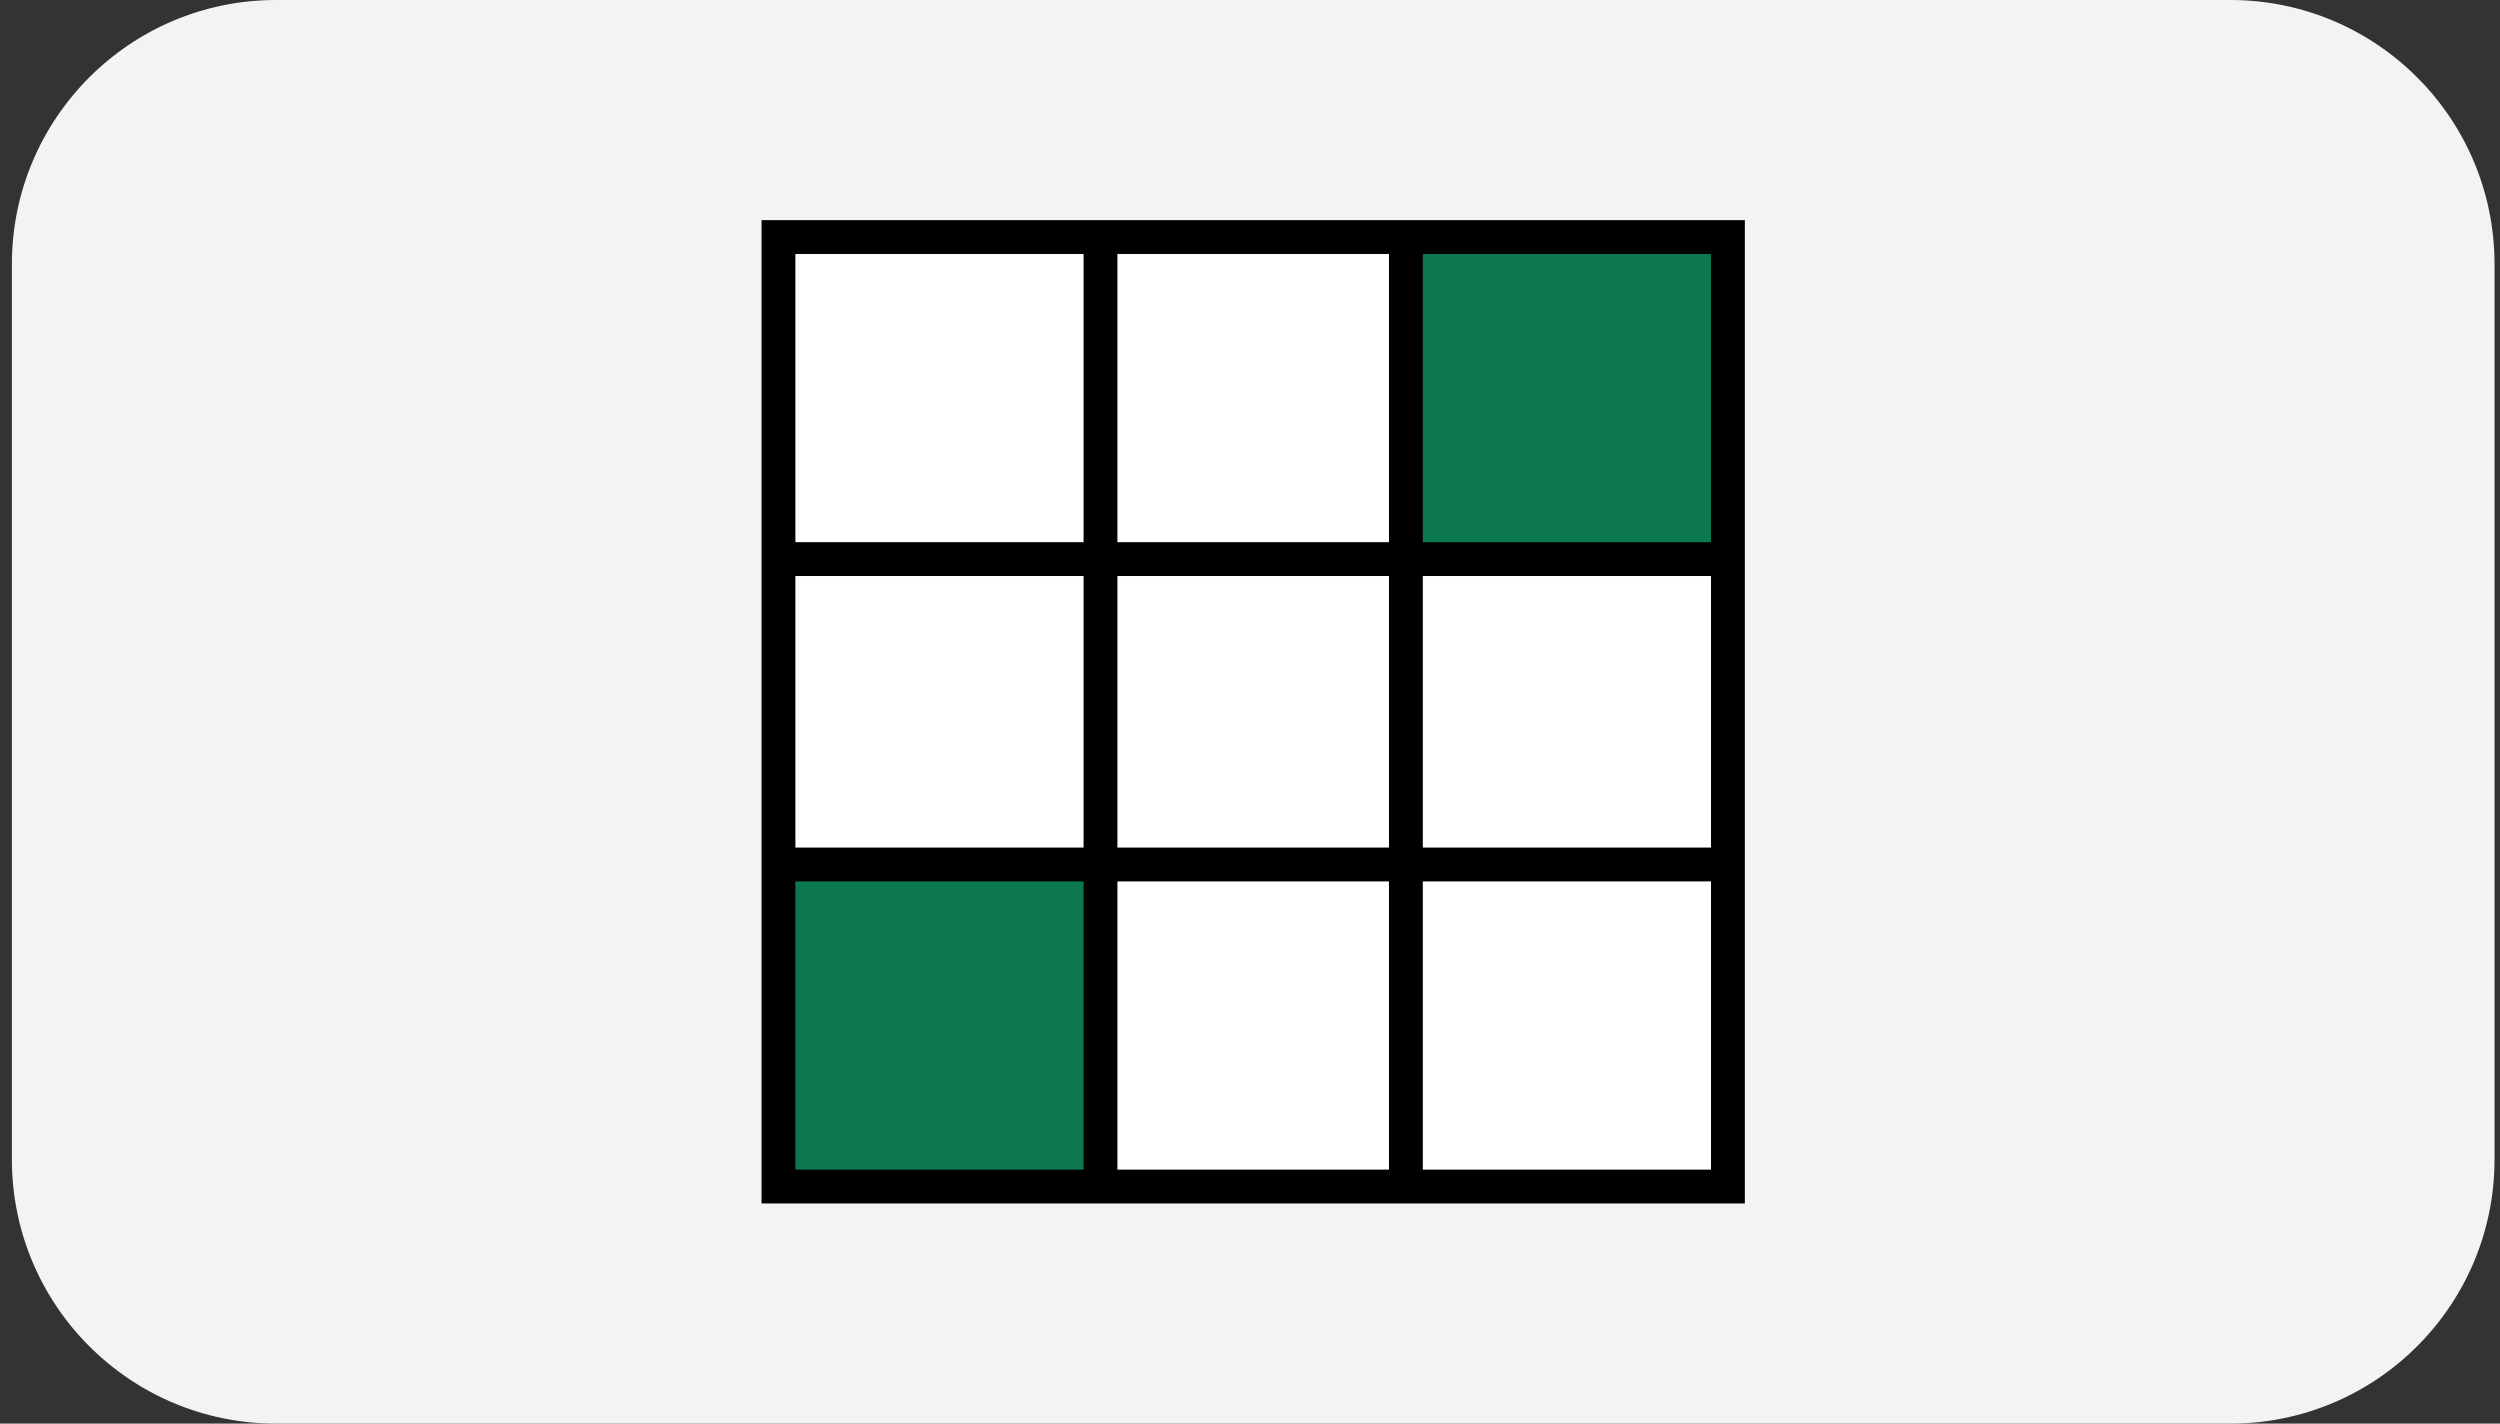
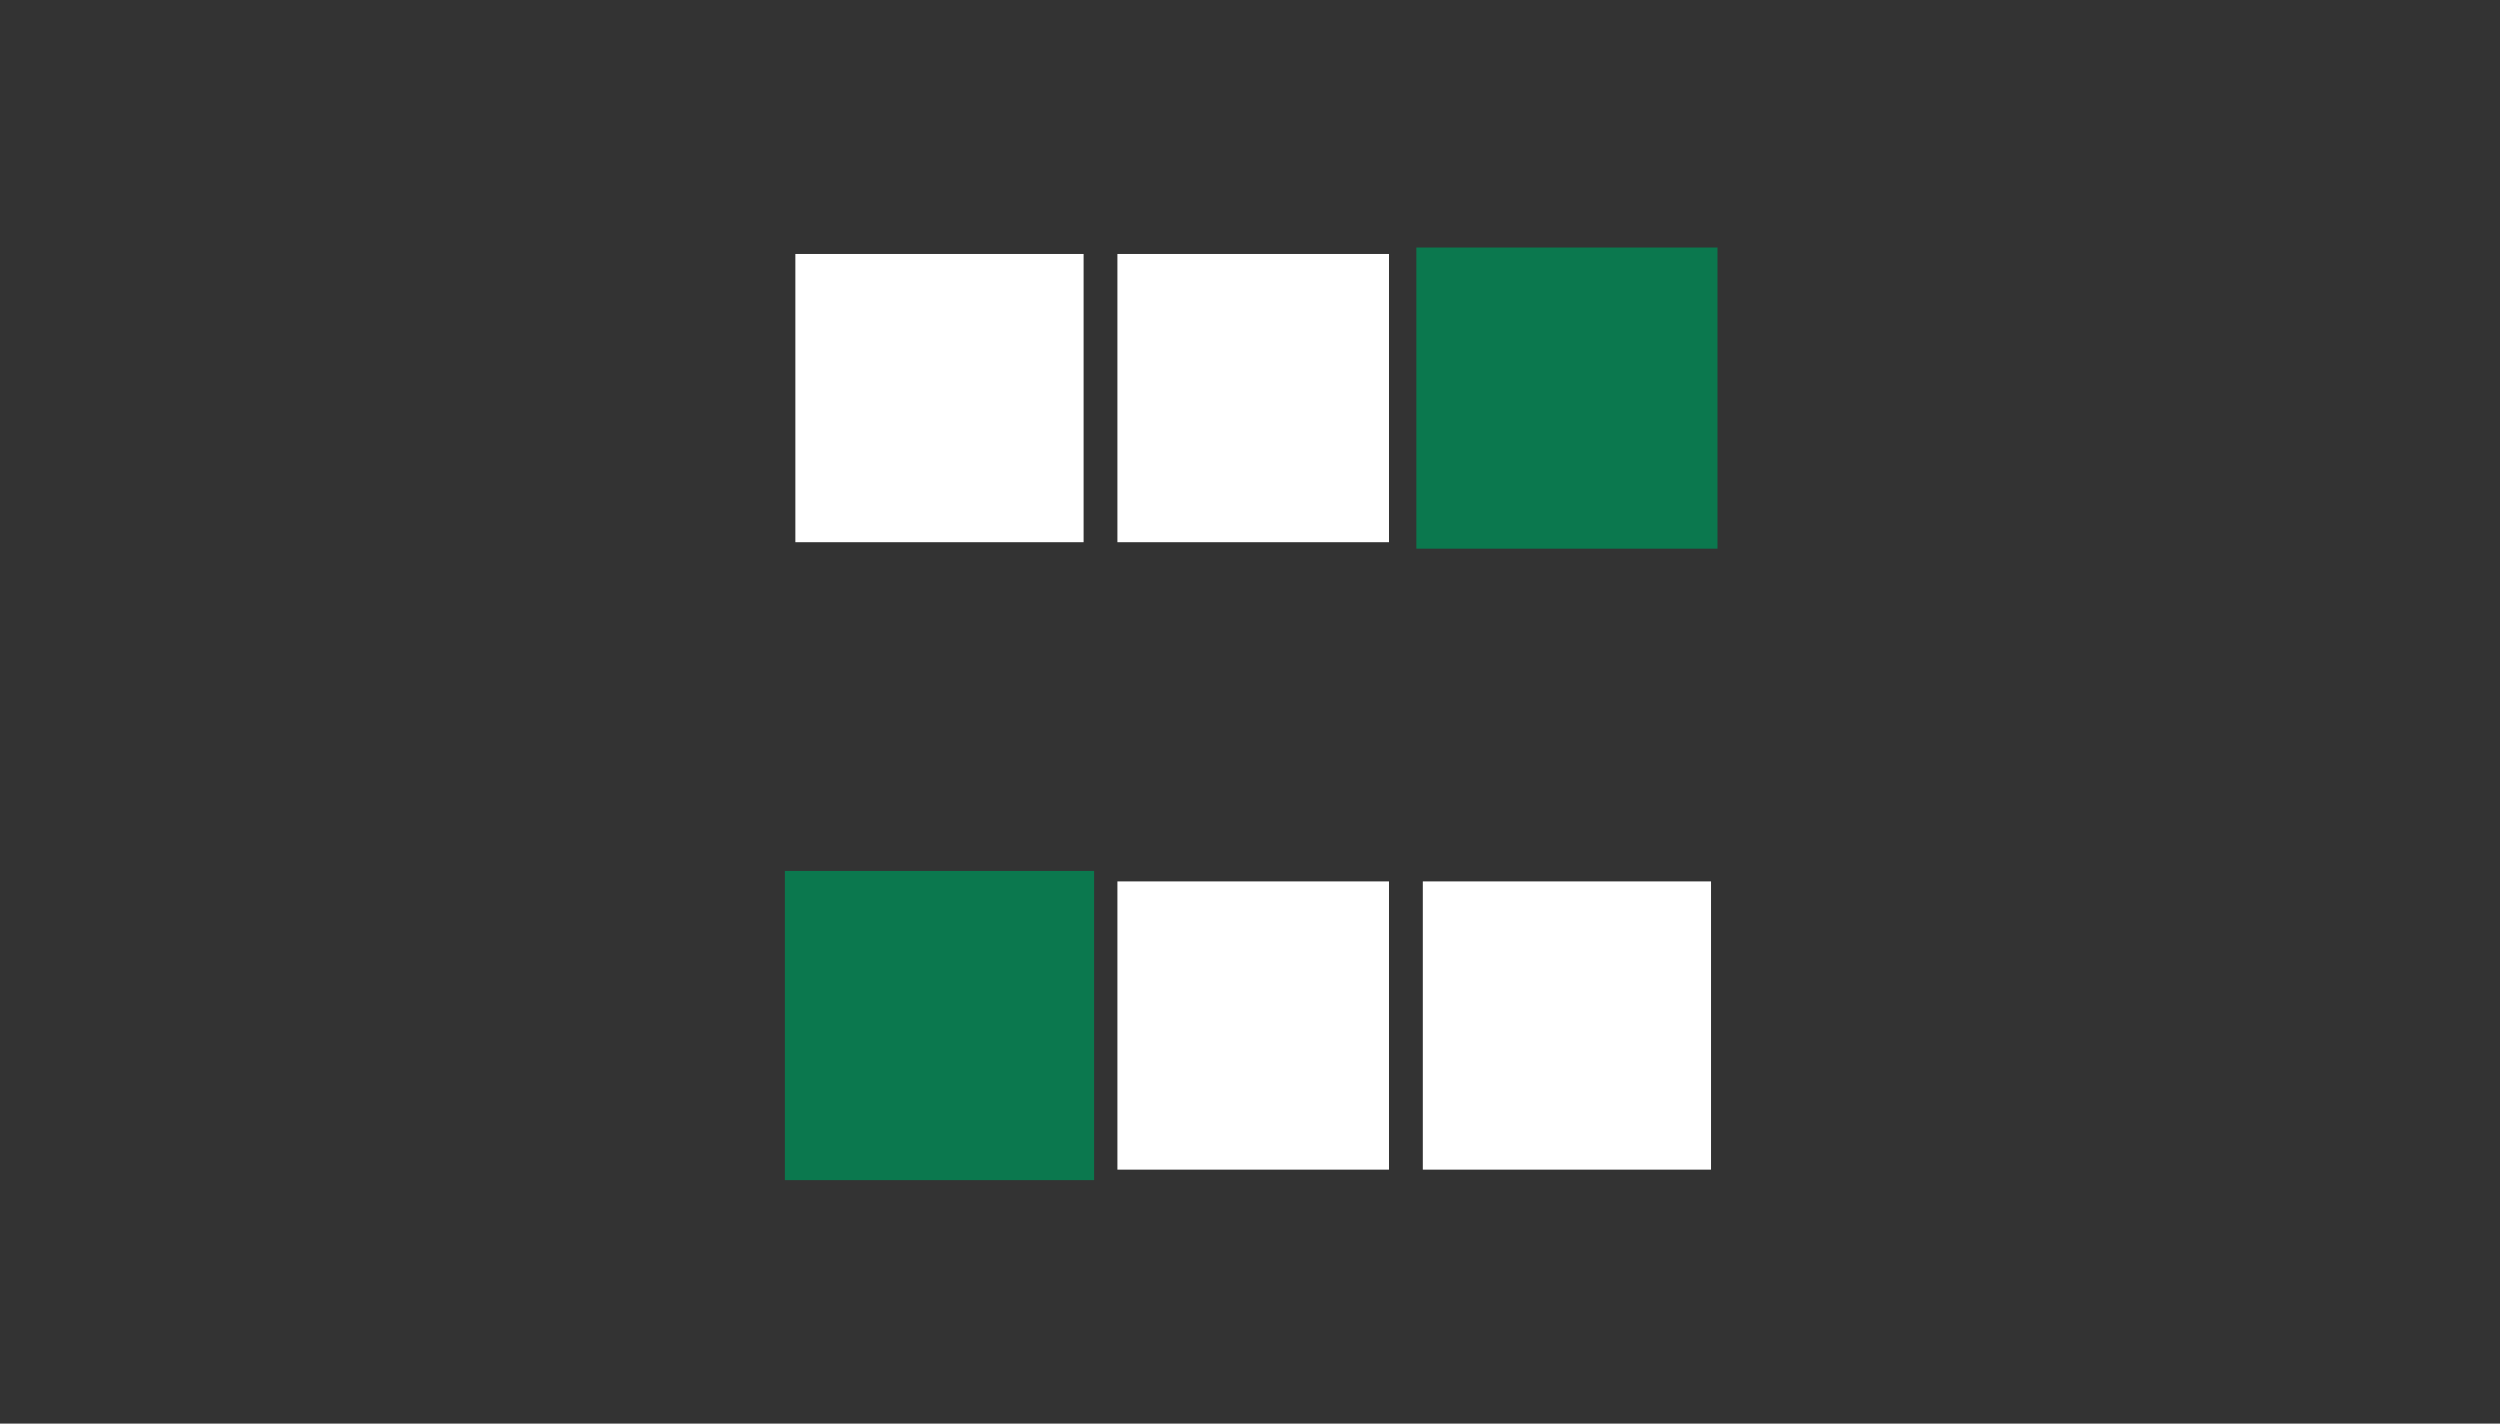
<svg xmlns="http://www.w3.org/2000/svg" width="144" height="82" viewBox="0 0 144 82" fill="none">
  <rect x="0" y="0" width="144" height="82" fill="#333333" stroke="none" />
-   <path d="M0.685 15.217C0.685 6.813 7.498 0 15.902 0H128.467C136.872 0 143.685 6.813 143.685 15.217V66.783C143.685 75.187 136.872 82 128.467 82H15.902C7.498 82 0.685 75.187 0.685 66.783V15.217Z" fill="#F3F3F3" />
  <g clip-path="url(#clip0_1467_27463)">
-     <path d="M62.415 33.179H45.813V48.821H62.415V33.179Z" fill="white" />
    <path d="M62.415 14.629H45.813V31.231H62.415V14.629Z" fill="white" />
    <path d="M63.02 50.165H45.209V67.975H63.02V50.165Z" fill="#0B784E" />
    <path d="M98.928 14.257H81.582V31.603H98.928V14.257Z" fill="#0B784E" />
    <path d="M80.006 14.629H64.363V31.231H80.006V14.629Z" fill="white" />
    <path d="M80.006 50.769H64.363V67.371H80.006V50.769Z" fill="white" />
-     <path d="M98.555 33.179H81.954V48.821H98.555V33.179Z" fill="white" />
-     <path d="M80.006 33.179H64.363V48.821H80.006V33.179Z" fill="white" />
    <path d="M98.555 50.769H81.954V67.371H98.555V50.769Z" fill="white" />
-     <path d="M100.503 69.319V12.681H43.865V69.319H100.503ZM98.555 31.23H81.954V14.629H98.555V31.23ZM98.555 48.821H81.954V33.178H98.555V48.821ZM64.363 33.178H80.005V48.821H64.363V33.178ZM80.005 31.23H64.363V14.629H80.005V31.23ZM45.813 14.629H62.415V31.23H45.813V14.629ZM45.813 33.178H62.415V48.821H45.813V33.178ZM45.813 67.371V50.769H62.415V67.371H45.813ZM64.363 50.769H80.005V67.371H64.363V50.769ZM98.555 67.371H81.954V50.769H98.555V67.371Z" fill="black" />
  </g>
  <defs>
    <clipPath id="clip0_1467_27463">
      <rect width="58.15" height="58.15" fill="white" transform="translate(43.109 11.925)" />
    </clipPath>
  </defs>
</svg>